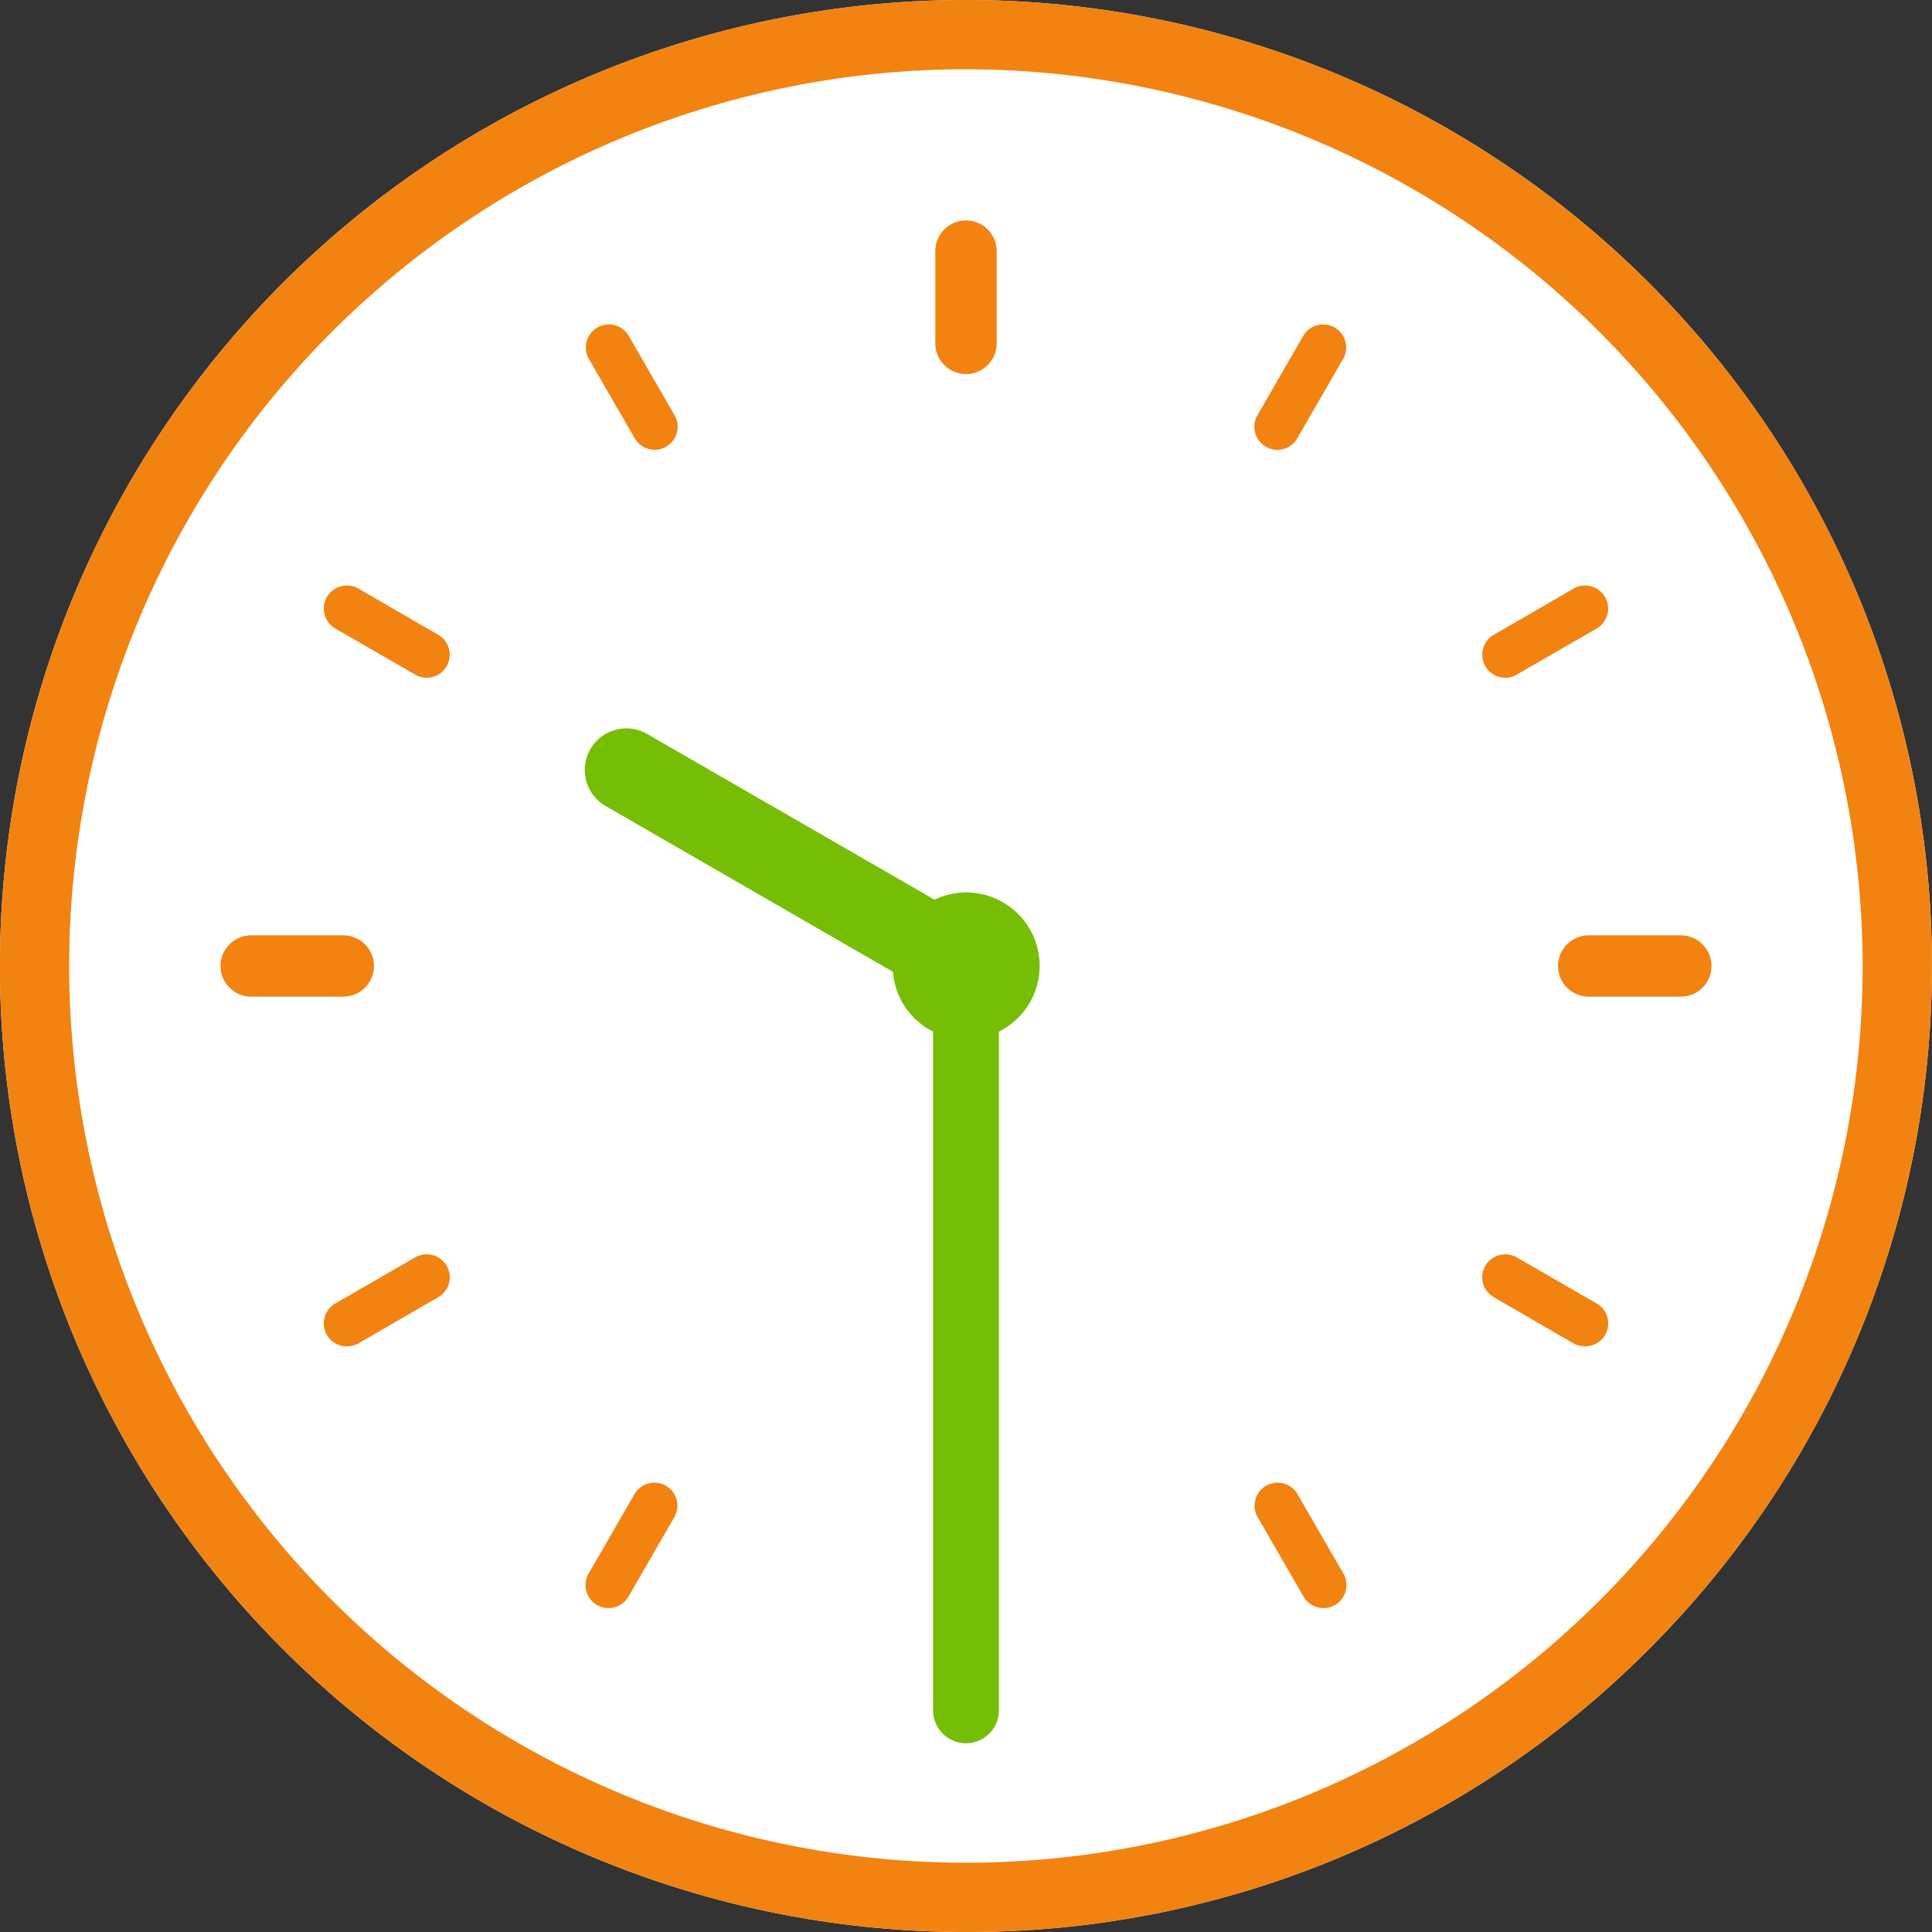
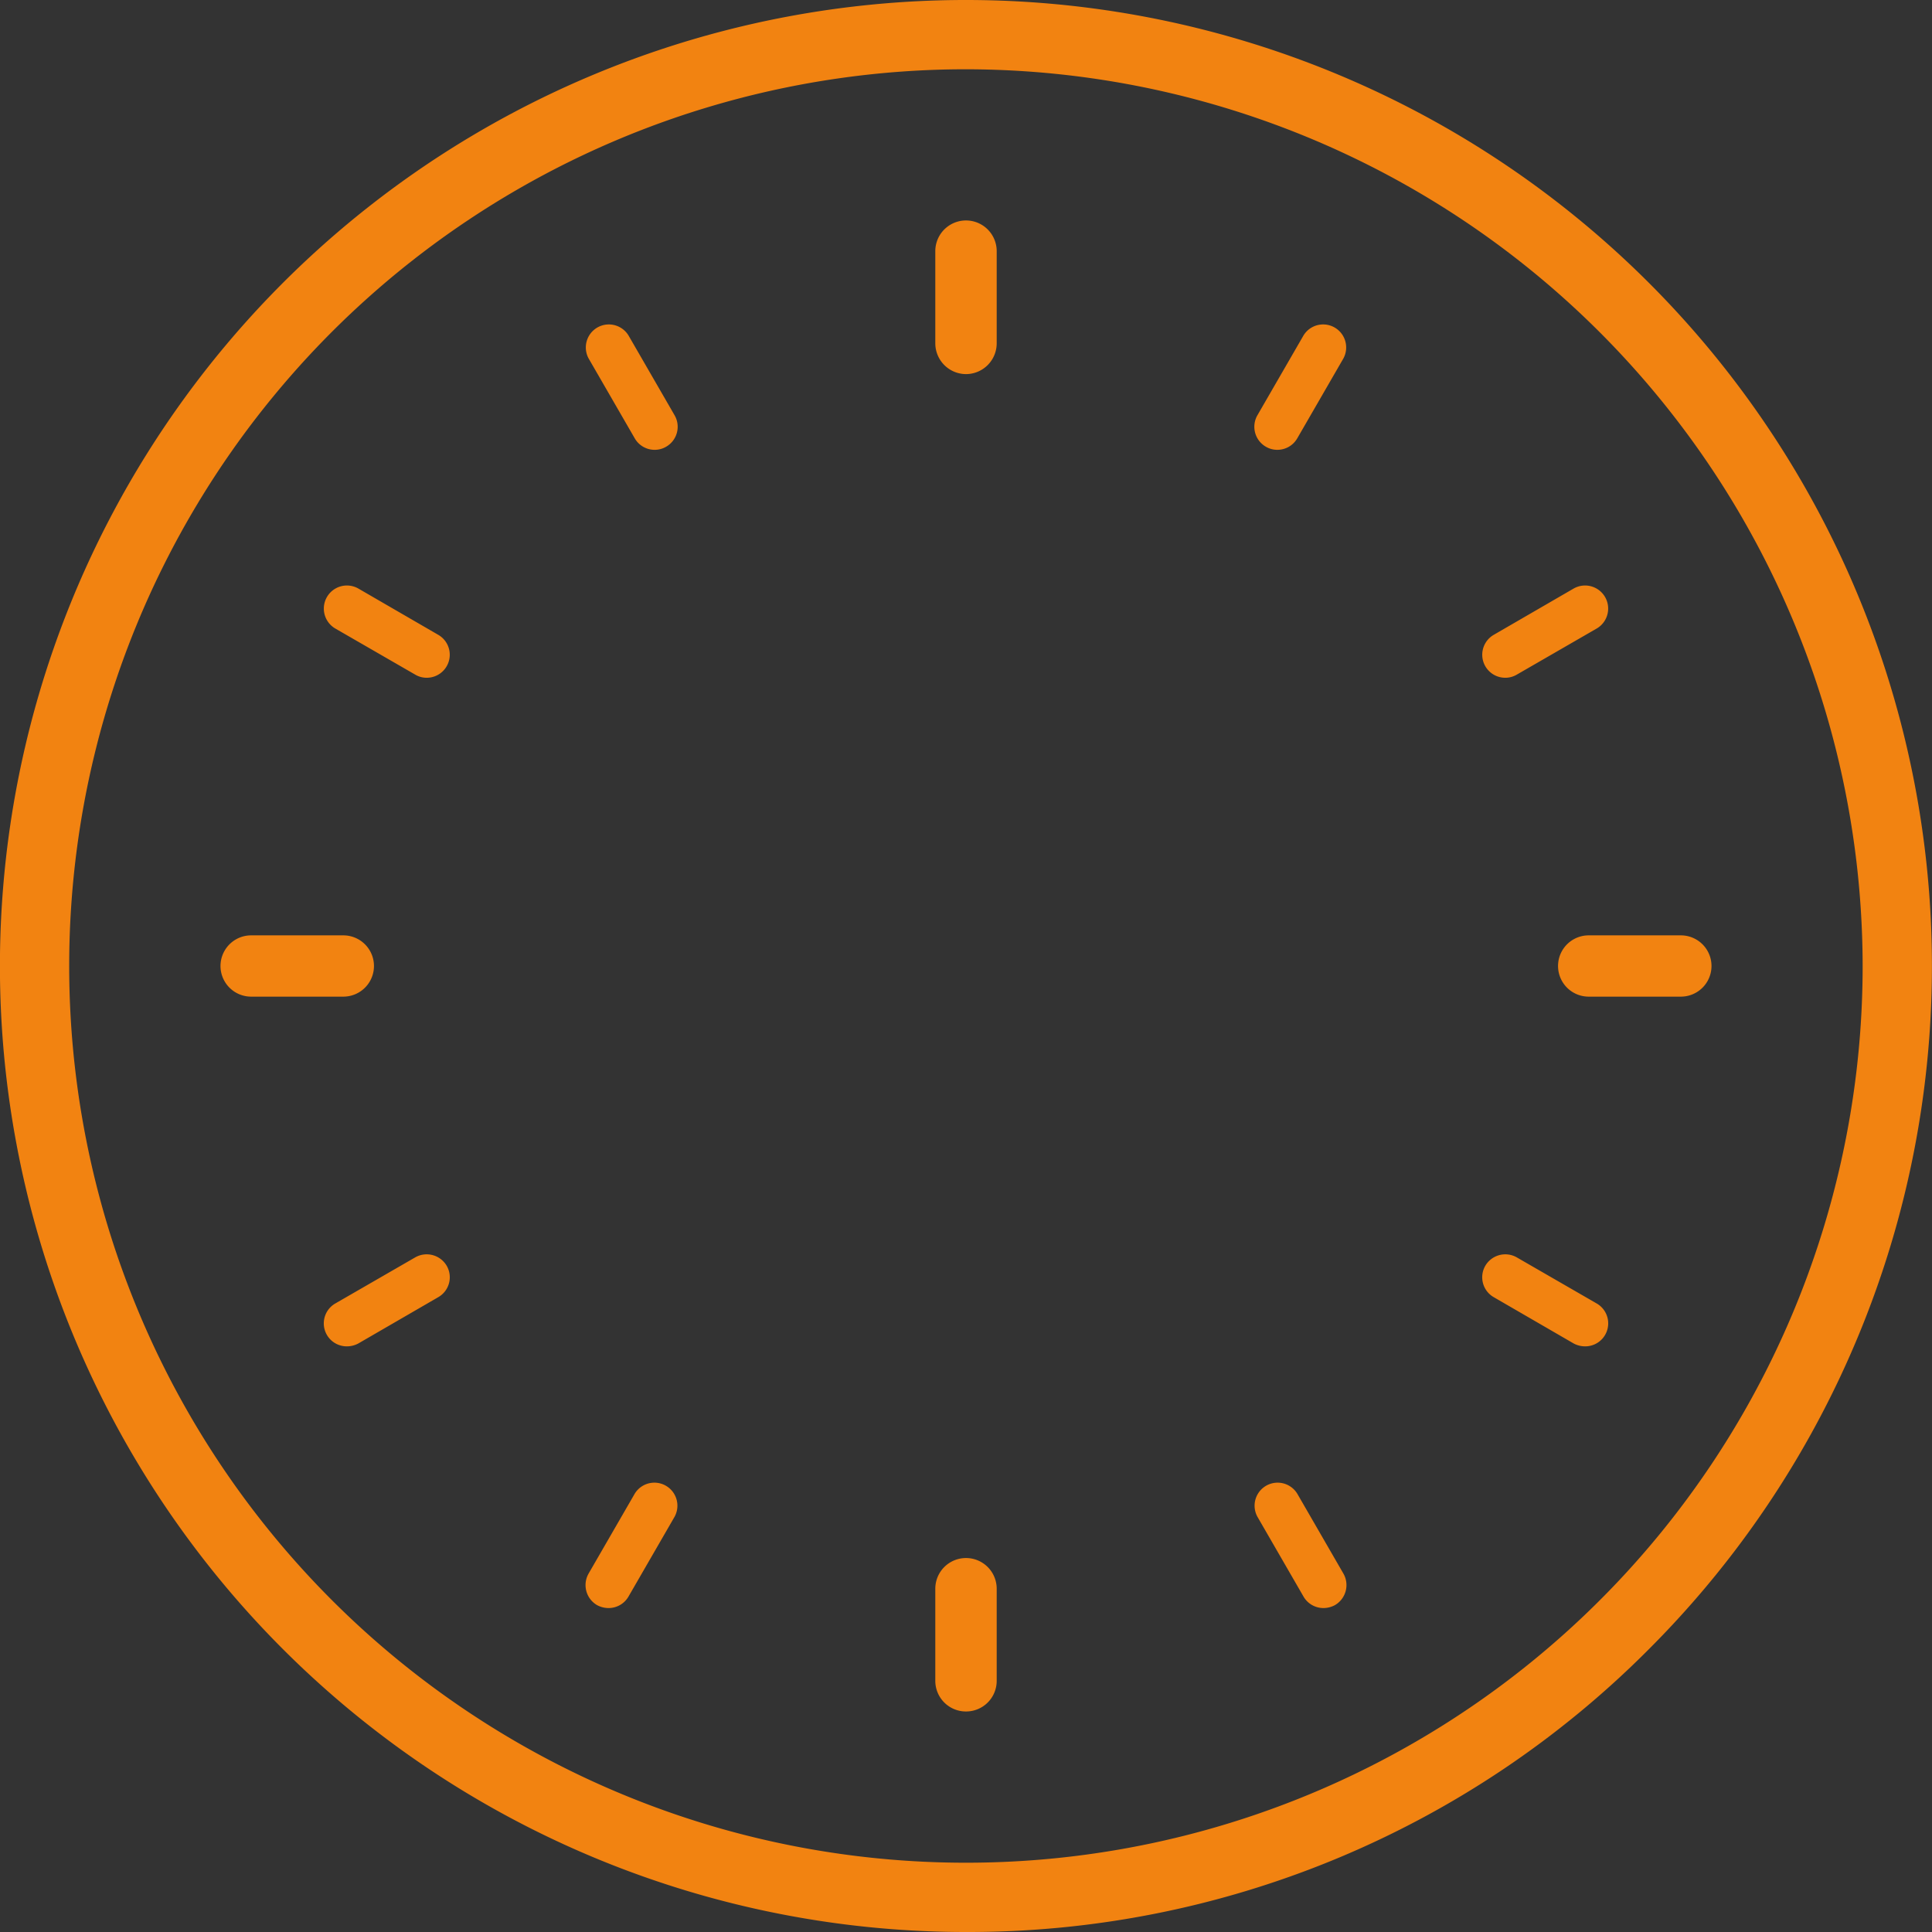
<svg xmlns="http://www.w3.org/2000/svg" id="image_schedule_list_time_03.svg" width="99" height="99" viewBox="0 0 99 99">
  <rect x="0" y="0" width="99" height="99" fill="#333333" stroke="none" />
  <defs>
    <style>
      .cls-1 {
        fill: #fff;
      }

      .cls-1, .cls-2, .cls-3 {
        fill-rule: evenodd;
      }

      .cls-2 {
        fill: #f28311;
      }

      .cls-3 {
        fill: #76be05;
      }
    </style>
  </defs>
-   <path id="シェイプ_579" data-name="シェイプ 579" class="cls-1" d="M304.5,2000a49.5,49.5,0,1,1,35-14.5A49.176,49.176,0,0,1,304.5,2000Z" transform="translate(-255 -1901)" />
  <path id="シェイプ_579-2" data-name="シェイプ 579" class="cls-2" d="M304.5,2000a49.5,49.5,0,1,1,35-14.5A49.176,49.176,0,0,1,304.5,2000Zm0-95.45a45.95,45.95,0,1,0,45.946,45.95A46,46,0,0,0,304.5,1904.55Zm0,15.62a1.579,1.579,0,0,1-1.573-1.58v-4.72a1.573,1.573,0,0,1,3.146,0v4.72A1.578,1.578,0,0,1,304.5,1920.17Zm0,68.53a1.57,1.57,0,0,1-1.573-1.57v-4.72a1.573,1.573,0,1,1,3.146,0v4.72A1.569,1.569,0,0,1,304.5,1988.7Zm-15.953-64.65a1.174,1.174,0,0,1-1.022-.59l-2.362-4.09a1.18,1.18,0,0,1,2.043-1.18l2.362,4.09a1.179,1.179,0,0,1-.432,1.61A1.148,1.148,0,0,1,288.547,1924.05Zm34.27,59.35a1.177,1.177,0,0,1-1.023-.59l-2.362-4.09a1.18,1.18,0,0,1,2.043-1.18l2.362,4.09a1.188,1.188,0,0,1-.432,1.62A1.239,1.239,0,0,1,322.817,1983.4Zm-45.951-47.67a1.145,1.145,0,0,1-.588-0.16l-4.091-2.36a1.182,1.182,0,0,1,1.179-2.05l4.091,2.37A1.179,1.179,0,0,1,276.866,1935.73Zm59.356,34.26a1.239,1.239,0,0,1-.588-0.15l-4.091-2.37a1.175,1.175,0,0,1-.432-1.61,1.188,1.188,0,0,1,1.611-.43l4.091,2.36A1.177,1.177,0,0,1,336.222,1969.99Zm-63.444,0a1.177,1.177,0,0,1-.591-2.2l4.091-2.36a1.188,1.188,0,0,1,1.611.43,1.175,1.175,0,0,1-.432,1.61l-4.091,2.37A1.239,1.239,0,0,1,272.778,1969.99Zm59.356-34.26a1.179,1.179,0,0,1-.591-2.2l4.091-2.37a1.182,1.182,0,0,1,1.179,2.05l-4.09,2.36A1.151,1.151,0,0,1,332.134,1935.73Zm-45.95,47.67a1.24,1.24,0,0,1-.589-0.15,1.188,1.188,0,0,1-.432-1.62l2.362-4.09a1.18,1.18,0,0,1,2.043,1.18l-2.362,4.09A1.175,1.175,0,0,1,286.184,1983.4Zm34.269-59.35a1.151,1.151,0,0,1-.589-0.16,1.181,1.181,0,0,1-.432-1.61l2.362-4.09a1.18,1.18,0,0,1,2.043,1.18l-2.362,4.09A1.175,1.175,0,0,1,320.453,1924.05Zm-47.86,28.02h-4.724a1.57,1.57,0,1,1,0-3.14h4.724A1.57,1.57,0,1,1,272.593,1952.07Zm68.538,0h-4.723a1.57,1.57,0,1,1,0-3.14h4.723A1.57,1.57,0,1,1,341.131,1952.07Z" transform="translate(-255 -1901)" />
-   <path id="シェイプ_579_のコピー_2" data-name="シェイプ 579 のコピー 2" class="cls-3" d="M306.188,1953.86v34.78a1.688,1.688,0,1,1-3.376,0v-34.79l-0.127-.06c-0.073-.04-0.151-0.08-0.222-0.12a3.938,3.938,0,0,1-.432-0.34c-0.033-.03-0.069-0.05-0.1-0.08a4.09,4.09,0,0,1-.424-0.48c-0.007-.01-0.015-0.01-0.023-0.02a3.763,3.763,0,0,1-.726-1.95l-14.728-8.5a2.131,2.131,0,1,1,2.133-3.69l14.72,8.49a3.757,3.757,0,0,1,.743-0.26,0.063,0.063,0,0,1,.041-0.01,3.29,3.29,0,0,1,.834-0.1A3.762,3.762,0,0,1,306.188,1953.86Z" transform="translate(-255 -1901)" />
</svg>